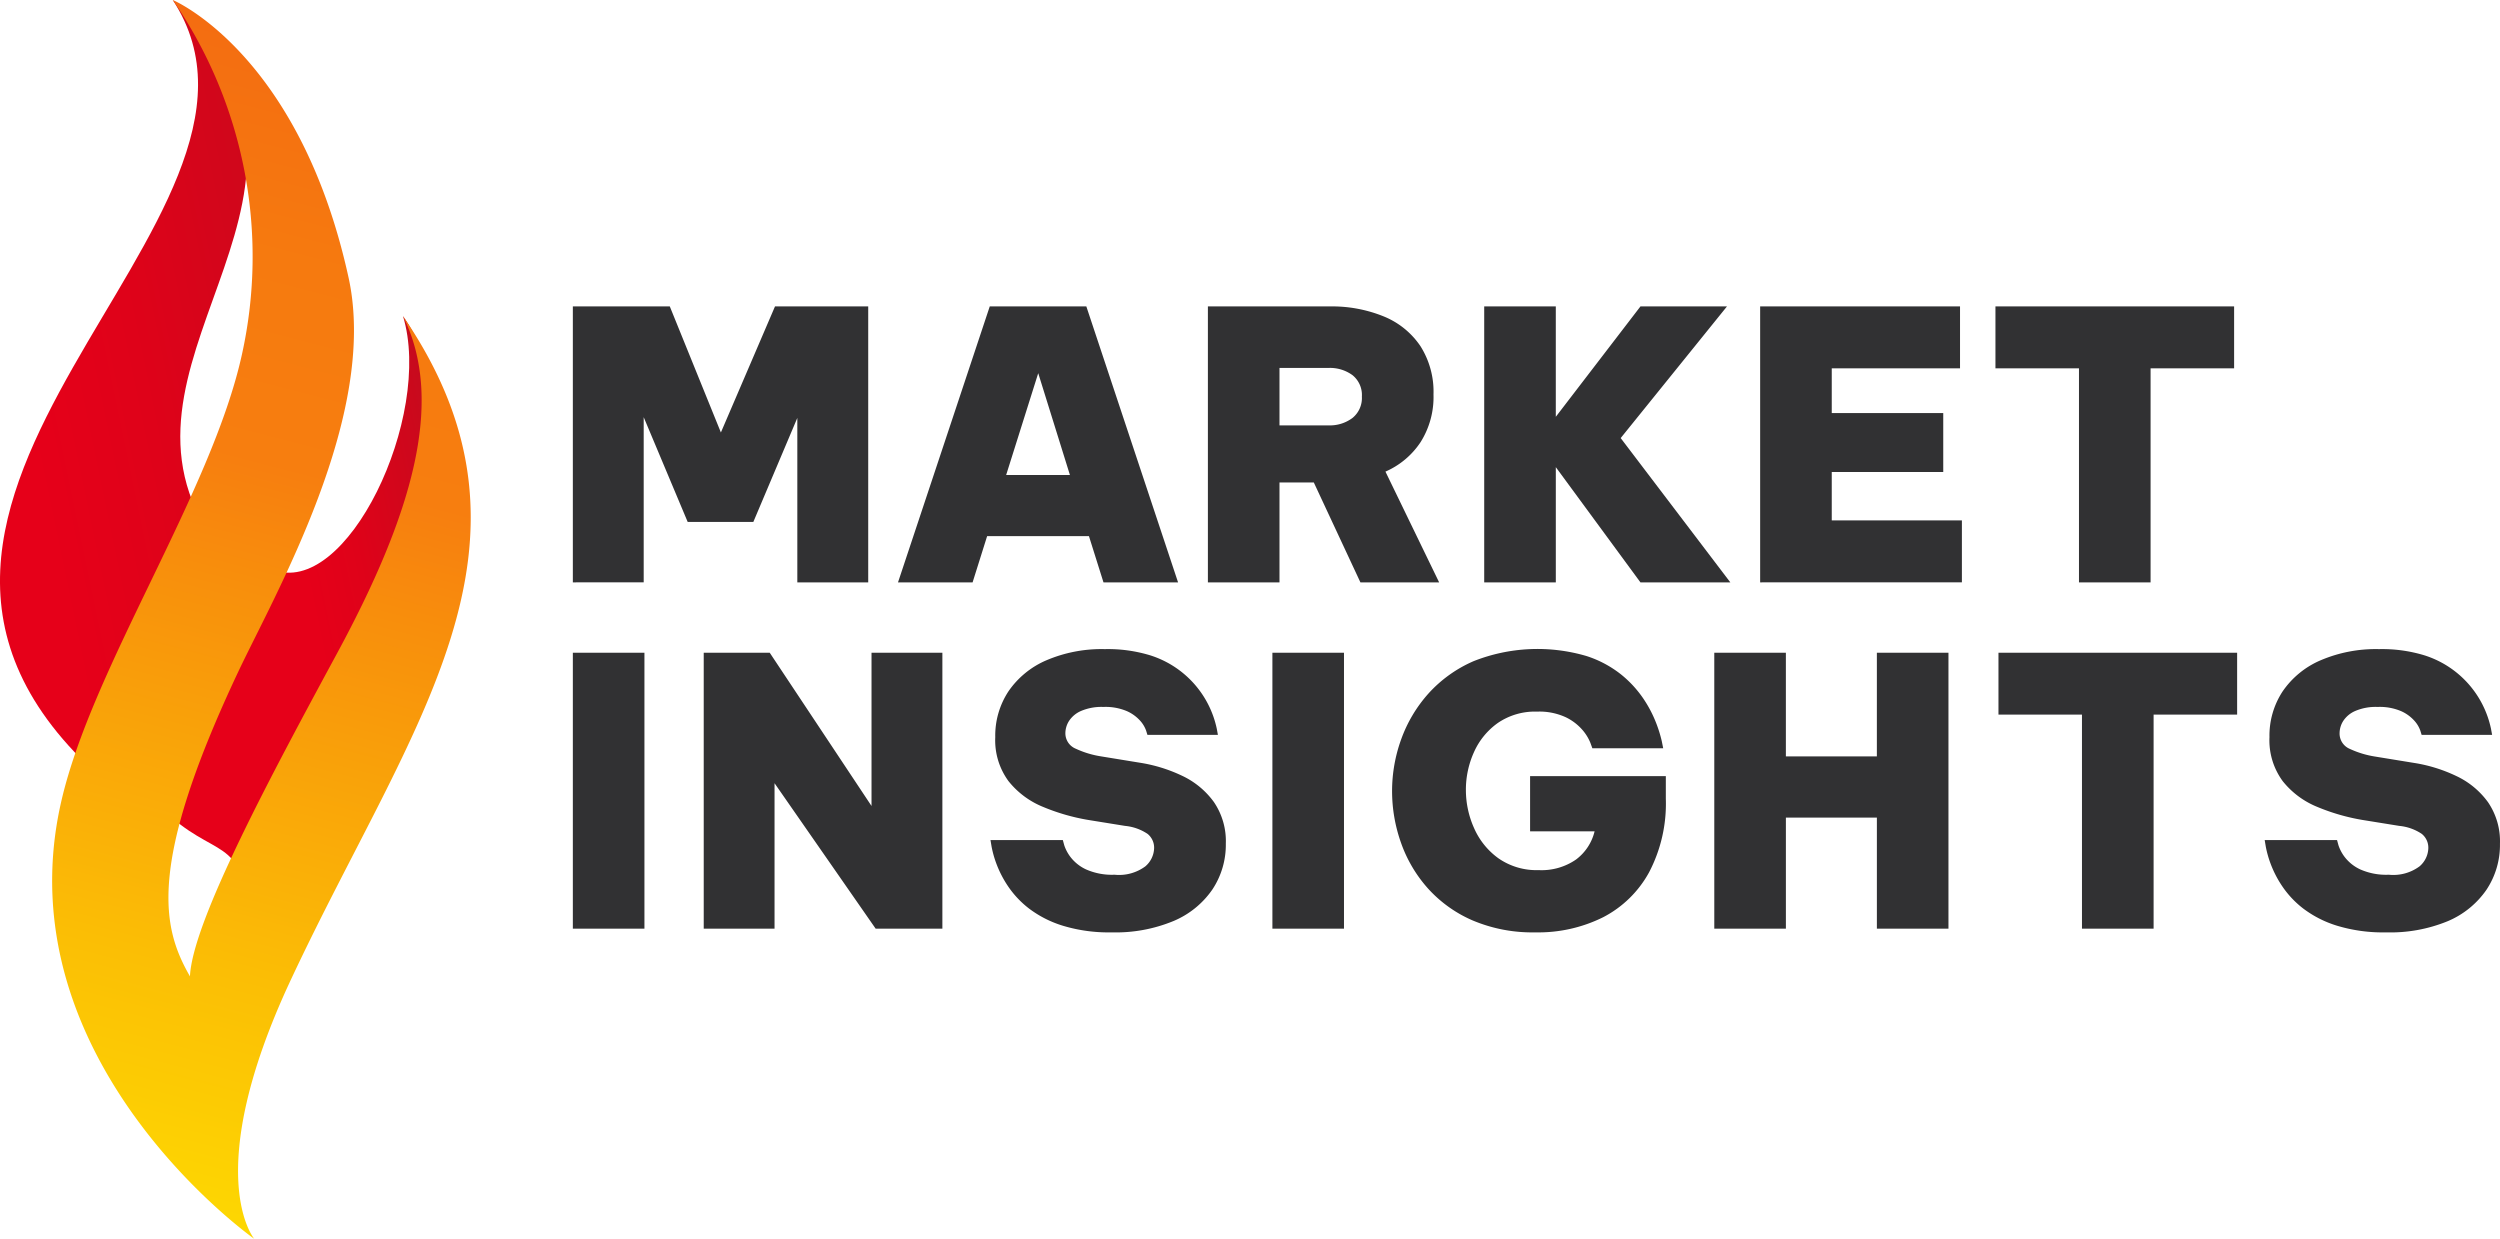
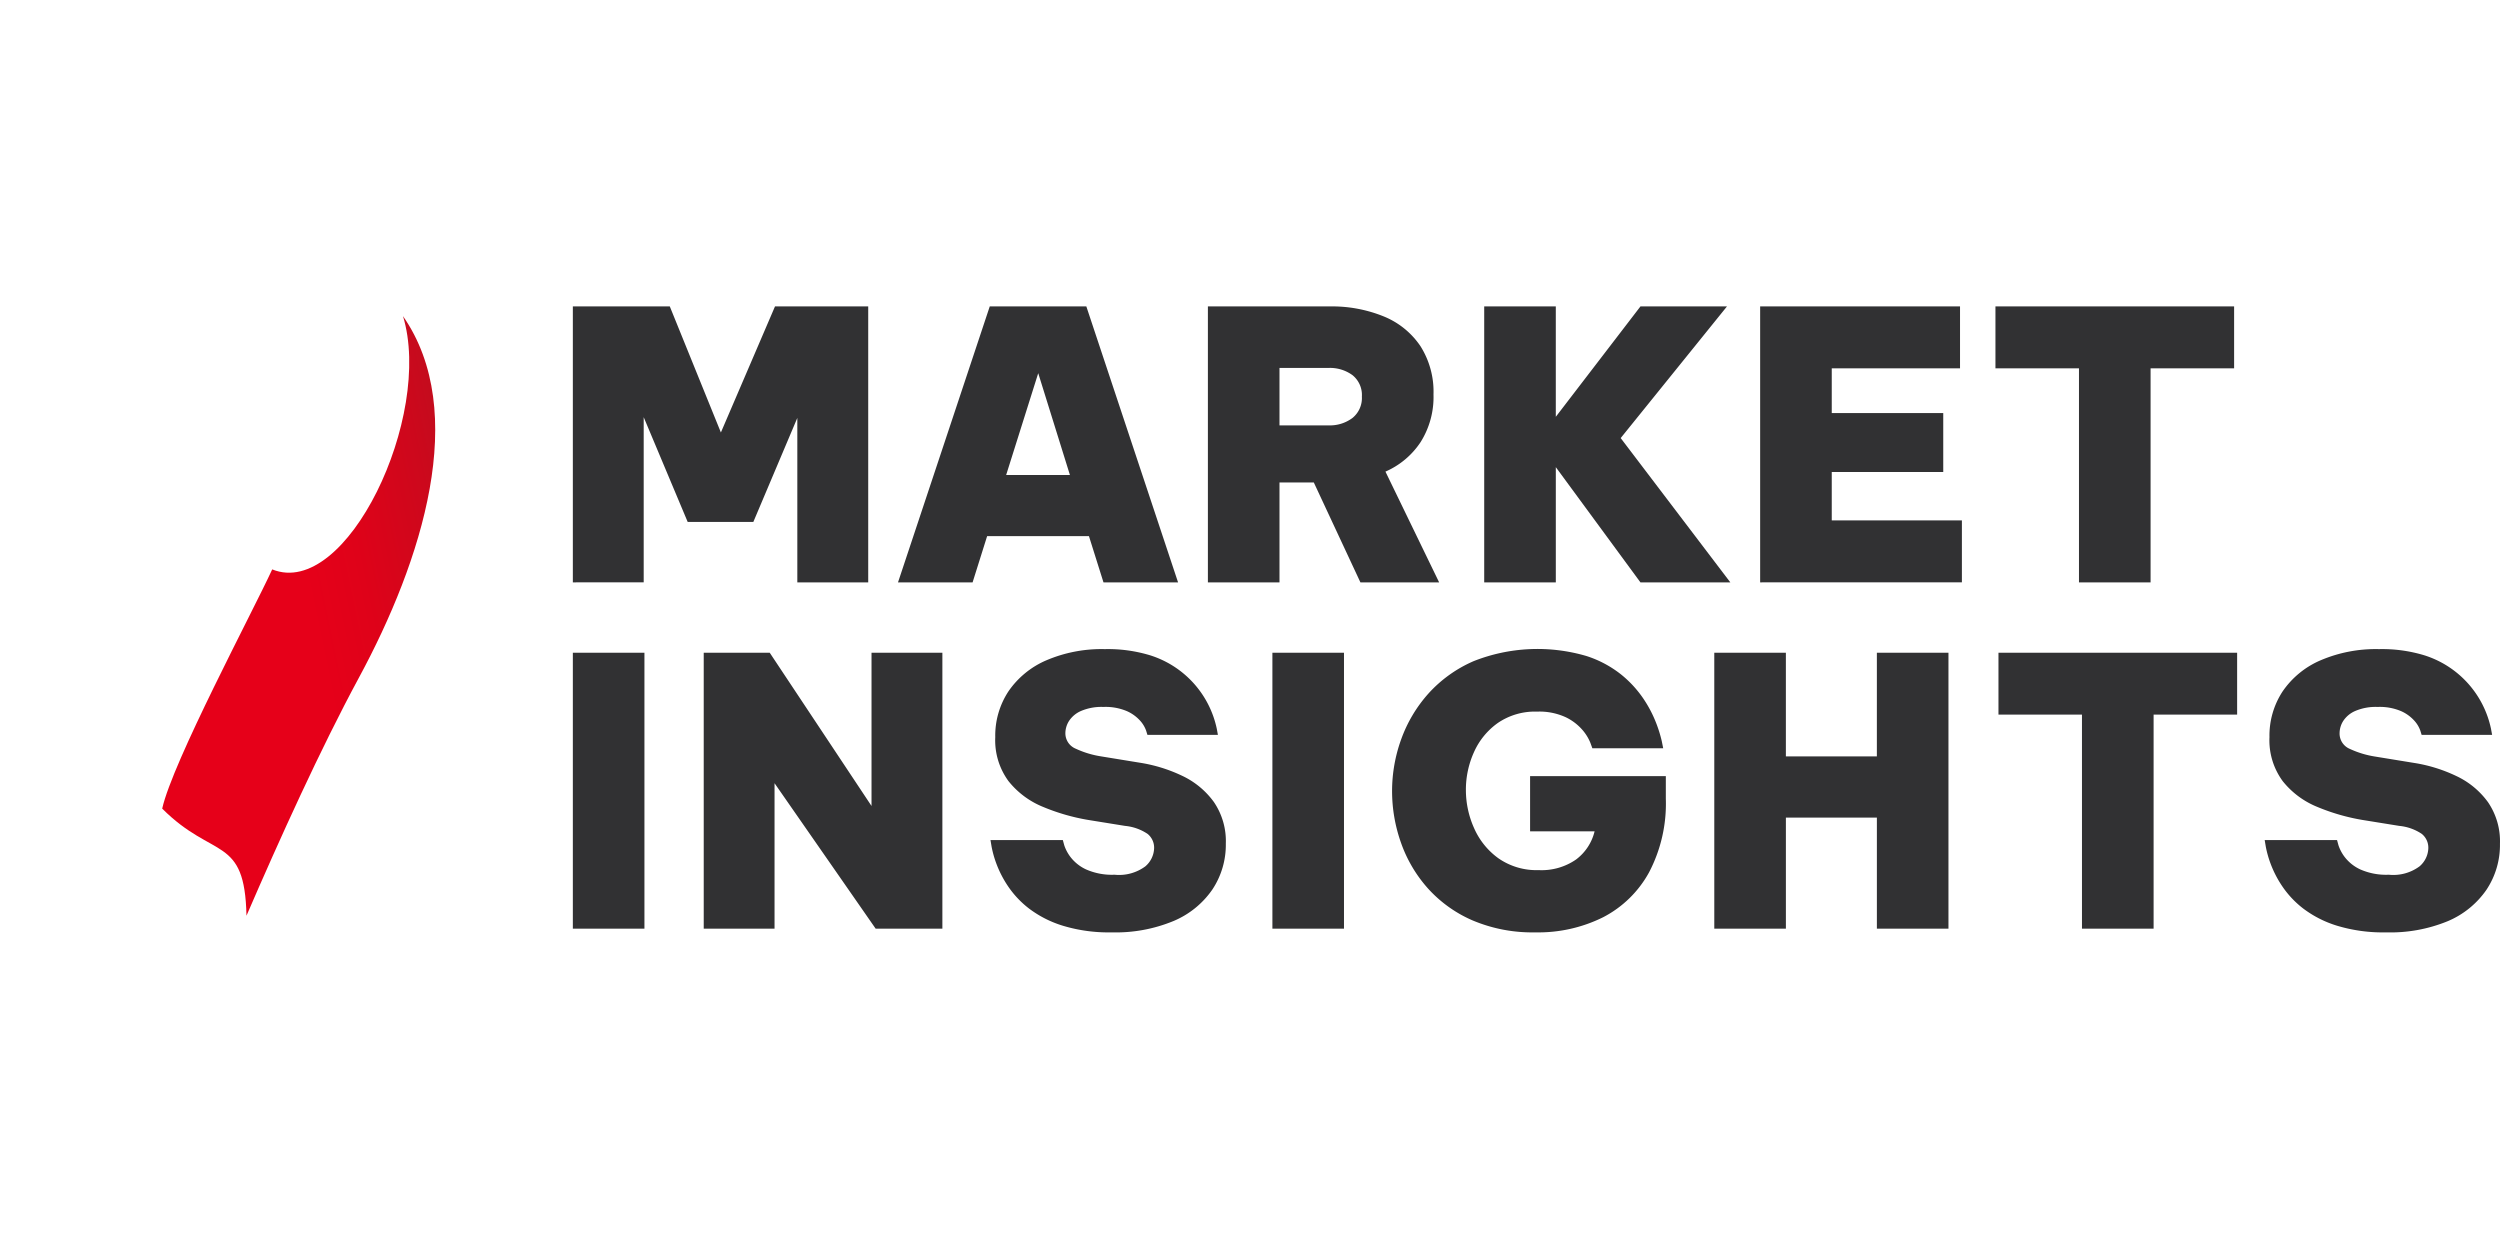
<svg xmlns="http://www.w3.org/2000/svg" xmlns:xlink="http://www.w3.org/1999/xlink" width="175.572" height="87" viewBox="0 0 175.572 87">
  <defs>
    <linearGradient id="linear-gradient" x1="1.655" y1="-0.33" x2="0.302" y2="0.219" gradientUnits="objectBoundingBox">
      <stop offset="0" stop-color="#770b14" />
      <stop offset="0.194" stop-color="#950f1a" />
      <stop offset="0.371" stop-color="#aa111e" />
      <stop offset="0.488" stop-color="#b21320" />
      <stop offset="0.669" stop-color="#cd081c" />
      <stop offset="0.833" stop-color="#df0219" />
      <stop offset="0.952" stop-color="#e60019" />
    </linearGradient>
    <linearGradient id="linear-gradient-2" x1="1.955" y1="-0.196" x2="0.249" y2="0.287" xlink:href="#linear-gradient" />
    <linearGradient id="linear-gradient-3" x1="0.5" y1="-0.264" x2="0.331" y2="1.162" gradientUnits="objectBoundingBox">
      <stop offset="0" stop-color="#ec4219" />
      <stop offset="0.102" stop-color="#f05a14" />
      <stop offset="0.213" stop-color="#f46e11" />
      <stop offset="0.326" stop-color="#f67a0f" />
      <stop offset="0.442" stop-color="#f77e0f" />
      <stop offset="0.511" stop-color="#f88e0c" />
      <stop offset="0.734" stop-color="#fbbe05" />
      <stop offset="0.904" stop-color="#fedc01" />
      <stop offset="1" stop-color="#ffe800" />
    </linearGradient>
  </defs>
  <g id="Group_67" data-name="Group 67" transform="translate(-67.908 -34.671)">
    <g id="Group_66" data-name="Group 66" transform="translate(67.908 34.671)">
      <path id="Path_378" data-name="Path 378" d="M107.116,113.815c-1.362,2.962-7,13.533-7.726,16.8,3.607,3.607,5.8,1.849,5.919,7.522,2.3-5.325,5.212-11.753,7.892-16.709,4.456-8.243,7.769-18.681,3.1-25.4C118.442,103.051,112.338,115.937,107.116,113.815Z" transform="translate(-87.999 -73.827)" fill="url(#linear-gradient)" />
-       <path id="Path_379" data-name="Path 379" d="M82.259,71.6c-7.152-12.331,11.592-23.676-2.22-36.932,10.091,15.438-27.084,35.1-4.994,54.658C75.9,90.085,80.284,75.791,82.259,71.6Z" transform="translate(-67.908 -34.671)" fill="url(#linear-gradient-2)" />
-       <path id="Path_380" data-name="Path 380" d="M102.669,56.872c3,6.037.582,14.038-4.617,23.655-4.564,8.44-10.168,18.829-10.346,22.712-1.947-3.4-3.034-7.717,3.334-21.269,2.583-5.5,9.926-18.12,7.806-27.8C95.389,38.385,86.5,34.671,86.5,34.671A31.777,31.777,0,0,1,91.364,59.53C89.24,69.257,80.8,81.56,78.654,91.019c-4.131,18.192,13.566,30.652,13.566,30.652s-3.829-4.521,2.576-18.2C103.2,85.519,113.7,72.974,102.669,56.872Z" transform="translate(-74.366 -34.671)" fill="url(#linear-gradient-3)" />
    </g>
    <path id="Path_1756" data-name="Path 1756" d="M1.68-1.341V-20.72H8.489l3.588,8.852,3.8-8.852h6.547V-1.341H17.445V-12.89l-3.09,7.307H9.746l-3.09-7.359v11.6Zm22.836,0L30.959-20.72h6.783L44.184-1.341H38.946L37.925-4.588H30.775L29.754-1.341Zm7.595-7.542h4.478l-2.226-7.149ZM46.279-1.341V-20.72h8.537a9.638,9.638,0,0,1,3.824.707,5.689,5.689,0,0,1,2.566,2.082,5.98,5.98,0,0,1,.917,3.391,5.946,5.946,0,0,1-.9,3.339,5.675,5.675,0,0,1-2.475,2.082l3.771,7.778H56.99L53.716-8.359H51.307v7.018ZM54.738-16.4H51.307v4.033h3.431a2.642,2.642,0,0,0,1.7-.524,1.8,1.8,0,0,0,.655-1.493,1.793,1.793,0,0,0-.655-1.506A2.688,2.688,0,0,0,54.738-16.4ZM65.684-1.341V-20.72h5.028v7.752l5.945-7.752h6.076l-7.464,9.245,7.7,10.135H76.657L70.713-9.433v8.092Zm19.379,0V-20.72H99.1v4.347H90.092v3.143h7.83v4.138h-7.83v3.4h9.14v4.347Zm22.391,0V-16.373h-5.866V-20.72h16.761v4.347h-5.866V-1.341ZM1.68,22.977V3.6H6.708V22.977Zm9.192,0V3.6h4.635l7.149,10.763V3.6h4.976V22.977H22.945l-7.1-10.213V22.977Zm28.65.262a11.052,11.052,0,0,1-3.444-.471,7.651,7.651,0,0,1-2.357-1.2,6.719,6.719,0,0,1-1.48-1.571,7.521,7.521,0,0,1-.812-1.571,7.354,7.354,0,0,1-.34-1.2l-.079-.471h5.081l.1.367a2.847,2.847,0,0,0,.458.851,2.936,2.936,0,0,0,1.087.851,4.5,4.5,0,0,0,1.99.367,3.107,3.107,0,0,0,2.161-.589,1.745,1.745,0,0,0,.615-1.27,1.244,1.244,0,0,0-.458-1.008,3.416,3.416,0,0,0-1.584-.563l-2.593-.419a14.439,14.439,0,0,1-3.169-.917,5.969,5.969,0,0,1-2.422-1.807,4.844,4.844,0,0,1-.93-3.09,5.652,5.652,0,0,1,.93-3.221,6.18,6.18,0,0,1,2.658-2.174,9.872,9.872,0,0,1,4.112-.786,10.183,10.183,0,0,1,3.169.432,6.9,6.9,0,0,1,4.688,5.159l.079.432h-4.95l-.092-.3a2.073,2.073,0,0,0-.406-.681,2.762,2.762,0,0,0-.93-.681,3.827,3.827,0,0,0-1.663-.3,3.645,3.645,0,0,0-1.584.288,1.909,1.909,0,0,0-.838.707,1.629,1.629,0,0,0-.249.838A1.168,1.168,0,0,0,37,10.341a6.613,6.613,0,0,0,1.768.537l2.724.445a10.735,10.735,0,0,1,3,.93A5.779,5.779,0,0,1,46.7,14.086a4.874,4.874,0,0,1,.838,2.92,5.674,5.674,0,0,1-.943,3.221A6.238,6.238,0,0,1,43.87,22.44,10.6,10.6,0,0,1,39.522,23.239Zm11.287-.262V3.6h5.028V22.977Zm18.463.262a10.75,10.75,0,0,1-4.4-.838,9.057,9.057,0,0,1-3.143-2.252,9.549,9.549,0,0,1-1.886-3.195,10.862,10.862,0,0,1-.629-3.64,10.663,10.663,0,0,1,.642-3.64,9.763,9.763,0,0,1,1.912-3.208,9.2,9.2,0,0,1,3.182-2.278,12.189,12.189,0,0,1,7.922-.354A7.68,7.68,0,0,1,75.3,5.13a7.767,7.767,0,0,1,1.558,1.689,8.594,8.594,0,0,1,.89,1.689,9.326,9.326,0,0,1,.406,1.3l.1.5H73.279l-.144-.393a3.248,3.248,0,0,0-.55-.89,3.628,3.628,0,0,0-1.165-.89A4.407,4.407,0,0,0,69.4,7.736a4.616,4.616,0,0,0-2.763.8,5,5,0,0,0-1.676,2.056,6.4,6.4,0,0,0-.563,2.645,6.542,6.542,0,0,0,.576,2.684,5.16,5.16,0,0,0,1.715,2.121,4.673,4.673,0,0,0,2.815.825,4.244,4.244,0,0,0,2.632-.746,3.494,3.494,0,0,0,1.3-1.977H68.906V12.266h9.533v1.6a10.39,10.39,0,0,1-1.178,5.159,7.714,7.714,0,0,1-3.234,3.156A10.224,10.224,0,0,1,69.272,23.239Zm12.57-.262V3.6h5.028v7.28h6.39V3.6h5.028V22.977H93.261v-7.8h-6.39v7.8Zm25.822,0V7.945H101.8V3.6h16.761V7.945h-5.866V22.977Zm21.344.262a11.052,11.052,0,0,1-3.444-.471,7.651,7.651,0,0,1-2.357-1.2,6.719,6.719,0,0,1-1.48-1.571,7.52,7.52,0,0,1-.812-1.571,7.355,7.355,0,0,1-.34-1.2l-.079-.471h5.081l.1.367a2.846,2.846,0,0,0,.458.851,2.936,2.936,0,0,0,1.087.851,4.5,4.5,0,0,0,1.99.367,3.107,3.107,0,0,0,2.161-.589,1.745,1.745,0,0,0,.615-1.27,1.244,1.244,0,0,0-.458-1.008,3.416,3.416,0,0,0-1.584-.563l-2.593-.419a14.439,14.439,0,0,1-3.169-.917,5.968,5.968,0,0,1-2.422-1.807,4.844,4.844,0,0,1-.93-3.09,5.651,5.651,0,0,1,.93-3.221,6.18,6.18,0,0,1,2.658-2.174,9.872,9.872,0,0,1,4.112-.786,10.183,10.183,0,0,1,3.169.432,6.9,6.9,0,0,1,4.688,5.159l.079.432h-4.95l-.092-.3a2.073,2.073,0,0,0-.406-.681,2.762,2.762,0,0,0-.93-.681,3.827,3.827,0,0,0-1.663-.3,3.645,3.645,0,0,0-1.584.288,1.909,1.909,0,0,0-.838.707,1.629,1.629,0,0,0-.249.838,1.168,1.168,0,0,0,.72,1.113,6.613,6.613,0,0,0,1.768.537l2.724.445a10.734,10.734,0,0,1,3,.93,5.779,5.779,0,0,1,2.213,1.833,4.874,4.874,0,0,1,.838,2.92,5.674,5.674,0,0,1-.943,3.221,6.238,6.238,0,0,1-2.724,2.213A10.6,10.6,0,0,1,129.008,23.239Z" transform="translate(106.458 76.911)" fill="#313133" />
  </g>
</svg>